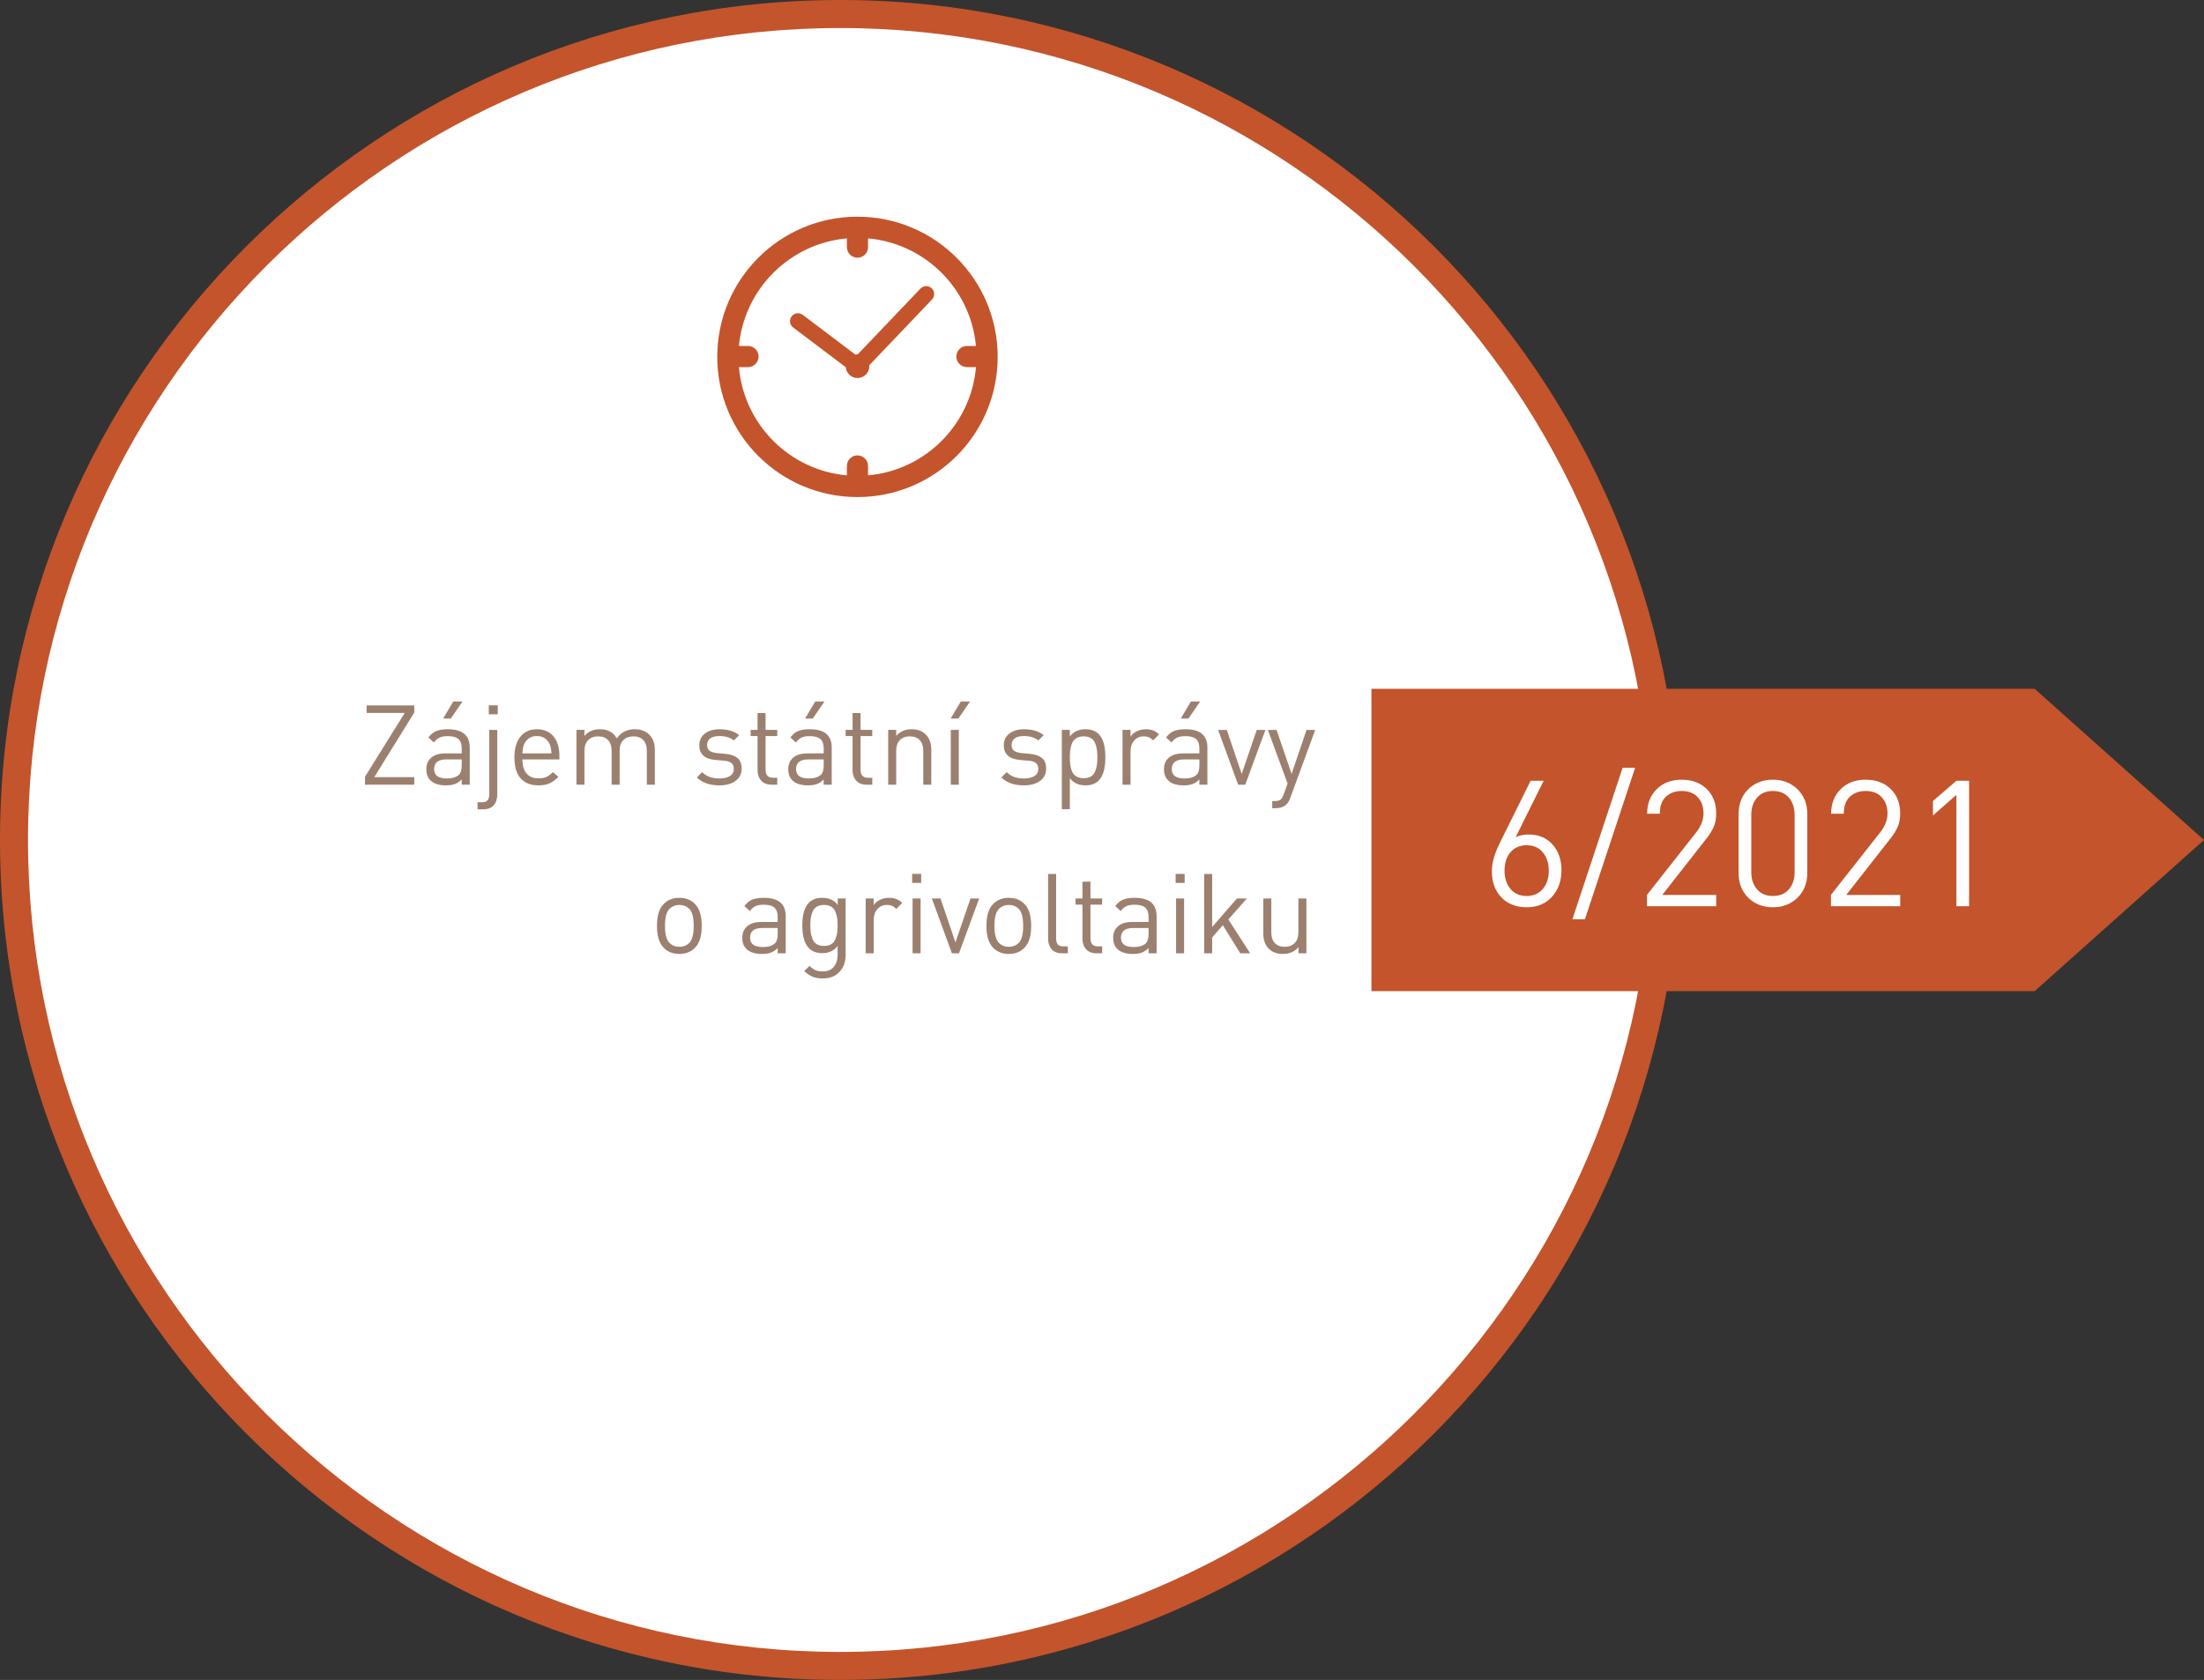
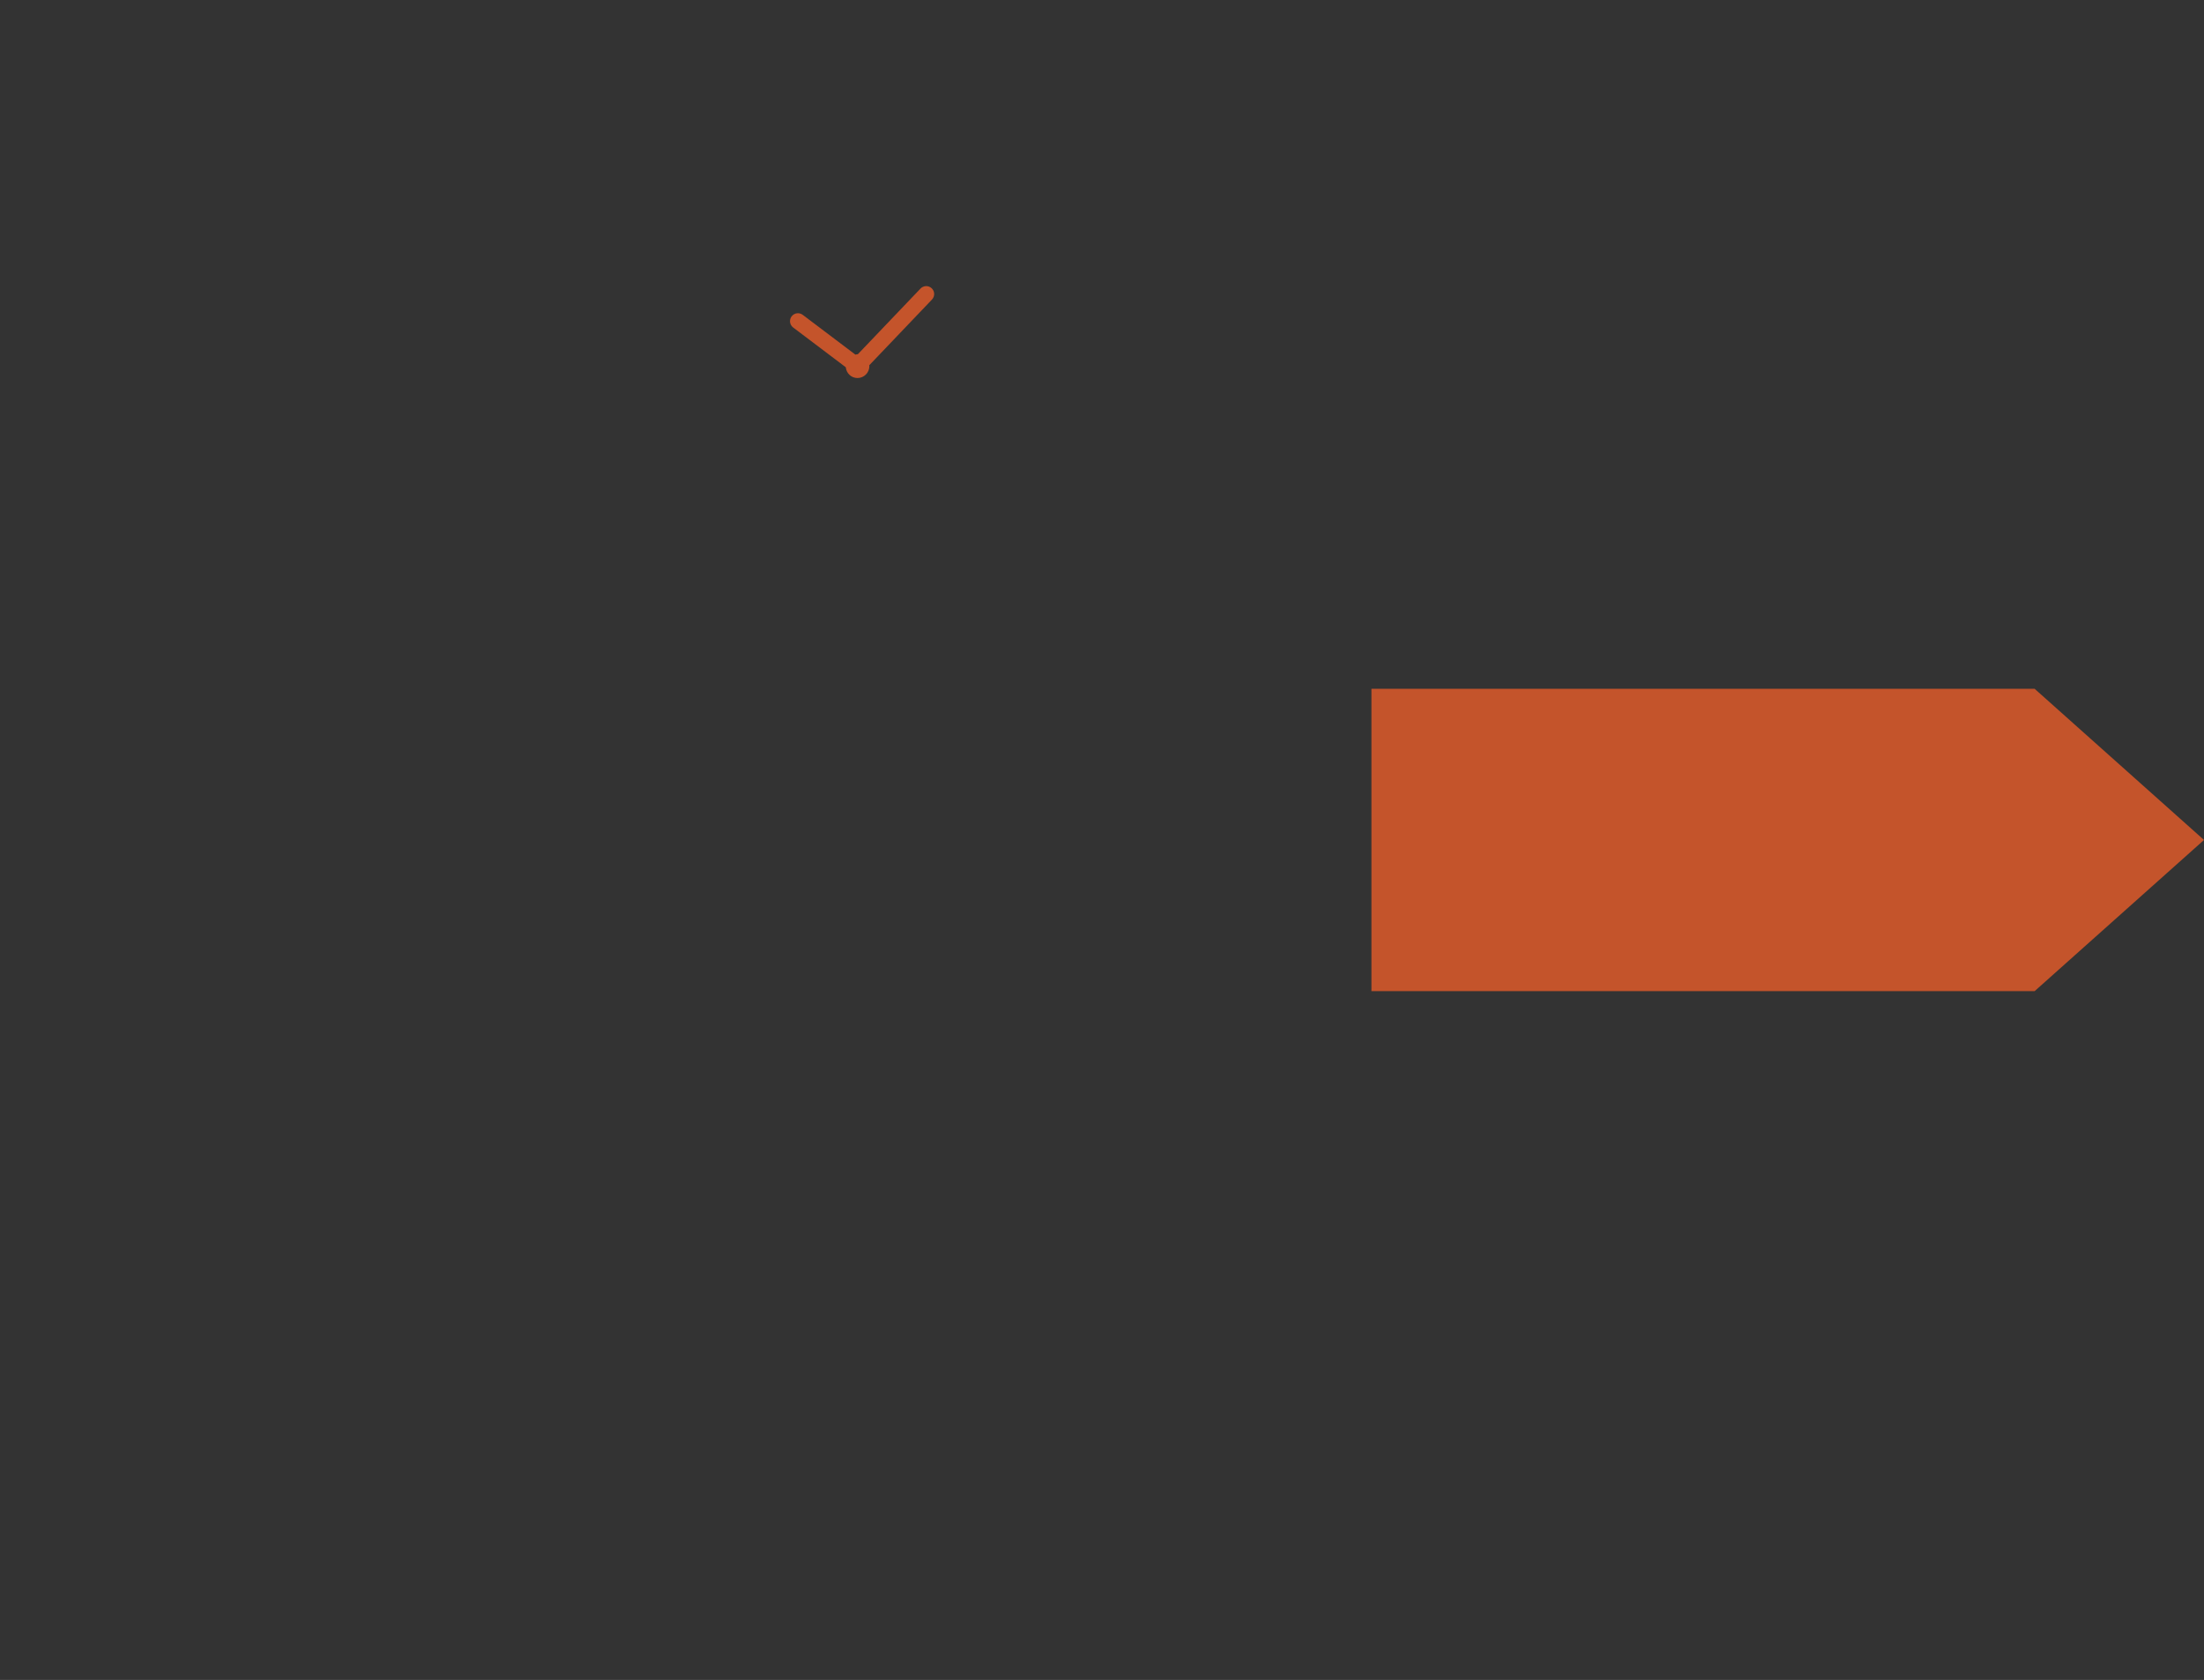
<svg xmlns="http://www.w3.org/2000/svg" xml:space="preserve" version="1.1" style="shape-rendering:geometricPrecision; text-rendering:geometricPrecision; image-rendering:optimizeQuality; fill-rule:evenodd; clip-rule:evenodd" viewBox="8619.91 10975.9 6282.85 4789.87">
  <rect x="8619.91" y="10975.9" width="6282.85" height="4789.87" fill="#333333" stroke="none" />
  <defs>
    <style type="text/css">
   
    .fil2 {fill:#FEFEFE;fill-rule:nonzero}
    .fil3 {fill:#9C806F;fill-rule:nonzero}
    .fil1 {fill:#C4542B;fill-rule:nonzero}
    .fil0 {fill:white;fill-rule:nonzero}
   
  </style>
  </defs>
  <g id="Vrstva_x0020_1">
    <g id="_2250240160000">
-       <path class="fil0" d="M13369.82 13370.84c0,1300.62 -1054.37,2354.99 -2354.99,2354.99 -1300.63,0 -2355,-1054.37 -2355,-2354.99 0,-1300.63 1054.37,-2354.99 2355,-2354.99 1300.62,0 2354.99,1054.36 2354.99,2354.99z" />
-       <path class="fil1" d="M11014.85 15765.77c-1320.55,0 -2394.94,-1074.38 -2394.94,-2394.93 0,-1320.58 1074.39,-2394.94 2394.94,-2394.94 1320.56,0 2394.94,1074.36 2394.94,2394.94 0,1320.55 -1074.38,2394.93 -2394.94,2394.93zm0 -4709.98l0 0c-1276.55,0 -2315.05,1038.53 -2315.05,2315.05 0,1276.54 1038.5,2315.04 2315.05,2315.04 1276.55,0 2315.04,-1038.5 2315.04,-2315.04 0,-1276.52 -1038.49,-2315.05 -2315.04,-2315.05z" />
+       <path class="fil0" d="M13369.82 13370.84z" />
    </g>
    <polygon class="fil1" points="14419.95,12939.83 12529.42,12939.83 12529.42,13801.85 14419.95,13801.85 14902.76,13370.85 " />
    <g id="_2250240158880">
-       <path class="fil1" d="M11064.23 11593.72c-220.77,0 -399.7,178.94 -399.7,399.71 0,220.76 178.93,399.7 399.7,399.7 220.76,0 399.71,-178.94 399.71,-399.7 0,-220.77 -178.95,-399.71 -399.71,-399.71zm30.17 737.55l0 0 0 -26.76c0,-16.66 -13.5,-30.17 -30.17,-30.17 -16.67,0 -30.16,13.51 -30.16,30.17l0 26.76c-163.38,-14.49 -293.69,-145.11 -307.74,-308.62l25.86 0c16.68,0 30.17,-13.5 30.17,-30.17 0,-16.67 -13.49,-30.16 -30.17,-30.16l-25.76 0c14.87,-162.64 144.88,-292.31 307.64,-306.74l0 24.87c0,16.68 13.49,30.17 30.16,30.17 16.67,0 30.17,-13.49 30.17,-30.17l0 -24.87c162.75,14.43 292.76,144.1 307.62,306.74l-25.76 0c-16.68,0 -30.17,13.49 -30.17,30.16 0,16.67 13.49,30.17 30.17,30.17l25.86 0c-14.04,163.51 -144.34,294.13 -307.72,308.62z" />
      <path class="fil1" d="M11243.94 11798.7l-178.8 187.37c-0.31,-0.01 -0.59,-0.19 -0.91,-0.19 -2.07,0 -3.88,0.84 -5.85,1.19l-150.21 -113.51c-9.92,-7.46 -24.1,-5.57 -31.65,4.41 -7.54,9.97 -5.6,24.16 4.41,31.7l150.01 113.34c1.69,17.16 15.69,30.75 33.29,30.75 18.74,0 33.94,-15.21 33.94,-33.94 0,-0.82 -0.41,-1.5 -0.46,-2.3l179 -187.6c8.58,-9.04 8.28,-23.36 -0.78,-31.98 -9.01,-8.64 -23.34,-8.26 -31.99,0.76z" />
    </g>
-     <path class="fil2" d="M13071.15 13456.71c0,30.81 -9.04,56.18 -27.13,76.1 -18.08,19.93 -42.03,29.89 -71.83,29.89 -30.14,0 -54.26,-9.37 -72.34,-28.13 -18.08,-18.75 -27.13,-43.7 -27.13,-74.85 0,-23.44 7.54,-50.23 22.61,-80.37l87.91 -177.33 37.17 0 -79.87 160.75c11.05,-5.02 23.61,-7.54 37.68,-7.54 27.79,0 50.23,9.46 67.31,28.39 17.08,18.92 25.62,43.28 25.62,73.09zm-36.17 1.51c0,-20.77 -5.61,-38.02 -16.83,-51.75 -11.22,-13.73 -26.71,-20.59 -46.46,-20.59 -19.09,0 -34.33,6.53 -45.72,19.59 -11.38,13.06 -17.08,30.64 -17.08,52.75 0,21.76 5.7,39.26 17.08,52.49 11.39,13.23 26.63,19.84 45.72,19.84 19.08,0 34.41,-6.61 45.96,-19.84 11.55,-13.23 17.33,-30.73 17.33,-52.49zm246.16 -293.38l-143.17 432.02 -35.67 0 143.17 -432.02 35.67 0zm231.07 394.85l-197.42 0 0 -32.15 141.16 -179.34c13.4,-17.41 20.09,-35 20.09,-52.75 0,-19.42 -5.52,-34.99 -16.57,-46.71 -11.06,-11.73 -26.29,-17.59 -45.72,-17.59 -18.08,0 -32.98,5.36 -44.71,16.08 -11.72,10.72 -17.58,26.96 -17.58,48.73l-36.17 0c0,-28.47 9.04,-51.75 27.13,-69.83 18.08,-18.08 41.86,-27.13 71.33,-27.13 29.47,0 53.25,8.79 71.34,26.38 18.08,17.58 27.12,40.94 27.12,70.07 0,13.73 -2.17,25.96 -6.53,36.68 -4.35,10.71 -11.72,22.6 -22.1,35.66l-125.09 159.75 153.72 0 0 32.15zm259.72 -95.45c0,29.14 -9.29,52.83 -27.88,71.09 -18.59,18.25 -41.95,27.37 -70.08,27.37 -28.46,0 -51.91,-9.04 -70.33,-27.12 -18.42,-18.09 -27.62,-41.87 -27.62,-71.34l0 -166.78c0,-29.47 9.2,-53.25 27.62,-71.33 18.42,-18.08 41.87,-27.13 70.33,-27.13 28.13,0 51.49,9.13 70.08,27.38 18.59,18.25 27.88,41.95 27.88,71.08l0 166.78zm-36.17 -2.01l0 -162.76c0,-20.09 -5.44,-36.5 -16.32,-49.23 -10.89,-12.72 -26.04,-19.09 -45.47,-19.09 -19.42,0 -34.58,6.37 -45.46,19.09 -10.88,12.73 -16.33,29.14 -16.33,49.23l0 162.76c0,20.1 5.45,36.51 16.33,49.23 10.88,12.73 26.04,19.09 45.46,19.09 19.43,0 34.58,-6.36 45.47,-19.09 10.88,-12.72 16.32,-29.13 16.32,-49.23zm300.91 97.46l-197.42 0 0 -32.15 141.16 -179.34c13.4,-17.41 20.09,-35 20.09,-52.75 0,-19.42 -5.52,-34.99 -16.57,-46.71 -11.06,-11.73 -26.29,-17.59 -45.72,-17.59 -18.08,0 -32.98,5.36 -44.71,16.08 -11.72,10.72 -17.58,26.96 -17.58,48.73l-36.17 0c0,-28.47 9.04,-51.75 27.13,-69.83 18.08,-18.08 41.86,-27.13 71.33,-27.13 29.47,0 53.25,8.79 71.34,26.38 18.08,17.58 27.12,40.94 27.12,70.07 0,13.73 -2.17,25.96 -6.53,36.68 -4.35,10.71 -11.72,22.6 -22.1,35.66l-125.09 159.75 153.72 0 0 32.15zm196.43 0l-36.17 0 0 -317.49 -66.82 58.78 0 -41.19 66.82 -57.77 36.17 0 0 357.67z" />
-     <path class="fil3" d="M9800.87 13213.23l-140.33 0 0 -22.86 113.03 -181.61 -108.59 0 0 -21.59 135.89 0 0 20.32 -113.98 184.15 113.98 0 0 21.59zm158.12 0l-22.86 0 0 -14.92c-6.14,6.14 -12.6,10.47 -19.37,13.01 -6.77,2.55 -15.35,3.82 -25.72,3.82 -19.68,0 -34.39,-4.77 -44.13,-14.29 -7.83,-7.62 -11.75,-18.21 -11.75,-31.75 0,-13.97 4.71,-24.98 14.13,-33.02 9.42,-8.05 22.81,-12.07 40.17,-12.07l46.67 0 0 -14.92c0,-11.64 -3.12,-20.27 -9.37,-25.88 -6.24,-5.61 -16.46,-8.41 -30.64,-8.41 -9.73,0 -17.51,1.38 -23.33,4.13 -5.82,2.75 -11.17,7.41 -16.04,13.97l-15.55 -14.29c6.56,-8.89 14.07,-15.03 22.54,-18.42 8.46,-3.38 19.37,-5.08 32.7,-5.08 41.7,0 62.55,17.36 62.55,52.07l0 106.05zm-22.86 -55.25l0 -16.82 -43.5 0c-23.49,0 -35.24,9.2 -35.24,27.62 0,17.78 12.06,26.67 36.19,26.67 15.45,0 26.99,-3.49 34.61,-10.48 5.29,-5.08 7.94,-14.07 7.94,-26.99zm2.22 -181.92l-33.34 48.57 -21.9 0 28.89 -48.57 26.35 0zm99.07 265.43c0,12.49 -3.34,22.59 -10.01,30.32 -6.66,7.72 -16.56,11.59 -29.68,11.59l-16.51 0 0 -20 12.38 0c7.62,0 13.02,-1.86 16.19,-5.56 3.18,-3.71 4.77,-9.47 4.77,-17.3l0 -183.52 22.86 0 0 184.47zm1.58 -228.92l-25.71 0 0 -25.72 25.71 0 0 25.72zm175.58 128.59l-105.41 0c0,17.35 3.92,30.69 11.75,40 7.83,9.32 19.26,13.97 34.29,13.97 8.89,0 16.35,-1.37 22.38,-4.13 6.04,-2.75 12.23,-7.3 18.58,-13.65l15.56 13.65c-8.47,8.47 -16.94,14.61 -25.4,18.42 -8.47,3.81 -19.05,5.72 -31.75,5.72 -21.59,0 -38.37,-6.62 -50.33,-19.85 -11.96,-13.23 -17.94,-33.28 -17.94,-60.17 0,-25.18 5.72,-44.82 17.15,-58.89 11.43,-14.08 27.09,-21.12 46.99,-21.12 20.11,0 35.82,6.73 47.15,20.17 11.32,13.44 16.98,32.01 16.98,55.72l0 10.16zm-22.54 -17.15c-0.85,-12.06 -2.54,-20.74 -5.08,-26.03 -7.41,-15.67 -19.58,-23.5 -36.51,-23.5 -16.94,0 -29.11,7.83 -36.51,23.5 -2.54,5.5 -4.13,14.18 -4.77,26.03l82.87 0zm294.65 89.22l-22.86 0 0 -96.2c0,-13.55 -3.39,-23.87 -10.16,-30.96 -6.78,-7.09 -16.2,-10.64 -28.26,-10.64 -11.64,0 -21.06,3.5 -28.26,10.48 -7.2,6.99 -10.79,16.51 -10.79,28.58l0 98.74 -22.86 0 0 -96.2c0,-13.55 -3.39,-23.87 -10.16,-30.96 -6.78,-7.09 -16.2,-10.64 -28.26,-10.64 -12.07,0 -21.59,3.6 -28.58,10.8 -6.98,7.2 -10.47,17.46 -10.47,30.8l0 96.2 -22.86 0 0 -156.21 22.86 0 0 17.14c11,-12.7 25.71,-19.05 44.13,-19.05 22.22,0 38.2,8.68 47.94,26.04 12.28,-17.36 29.42,-26.04 51.44,-26.04 16.72,0 30.16,4.87 40.32,14.61 11.22,10.79 16.83,25.29 16.83,43.5l0 100.01zm247.33 -45.72c0,14.82 -5.77,26.46 -17.31,34.92 -11.53,8.47 -26.93,12.71 -46.19,12.71 -27.52,0 -48.9,-7.52 -64.14,-22.55l15.24 -15.24c11.43,12.07 27.63,18.1 48.58,18.1 13.12,0 23.34,-2.33 30.64,-6.99 7.3,-4.65 10.95,-11.53 10.95,-20.63 0,-13.76 -8.68,-21.38 -26.03,-22.86l-25.72 -2.23c-31.11,-2.54 -46.67,-16.51 -46.67,-41.91 0,-13.97 5.29,-25.08 15.87,-33.33 10.59,-8.26 24.45,-12.39 41.6,-12.39 23.49,0 42.22,5.61 56.19,16.83l-14.92 14.92c-10.79,-8.25 -24.66,-12.38 -41.59,-12.38 -11.22,0 -19.85,2.22 -25.88,6.67 -6.03,4.44 -9.05,10.79 -9.05,19.05 0,6.98 2.23,12.28 6.67,15.87 4.45,3.6 11.54,5.93 21.27,6.99l24.45 2.22c14.82,1.48 26.19,5.4 34.13,11.75 7.94,6.35 11.91,16.51 11.91,30.48zm101.6 45.72l-16.19 0c-12.91,0 -22.81,-3.92 -29.69,-11.75 -6.88,-7.83 -10.31,-17.88 -10.31,-30.16l0 -96.84 -19.69 0 0 -17.46 19.69 0 0 -47.94 22.86 0 0 47.94 33.33 0 0 17.46 -33.33 0 0 96.2c0,15.24 7.09,22.86 21.27,22.86l12.06 0 0 19.69zm155.26 0l-22.86 0 0 -14.92c-6.14,6.14 -12.6,10.47 -19.37,13.01 -6.77,2.55 -15.35,3.82 -25.72,3.82 -19.68,0 -34.39,-4.77 -44.13,-14.29 -7.83,-7.62 -11.75,-18.21 -11.75,-31.75 0,-13.97 4.71,-24.98 14.13,-33.02 9.42,-8.05 22.81,-12.07 40.17,-12.07l46.67 0 0 -14.92c0,-11.64 -3.12,-20.27 -9.37,-25.88 -6.24,-5.61 -16.46,-8.41 -30.64,-8.41 -9.73,0 -17.51,1.38 -23.33,4.13 -5.82,2.75 -11.17,7.41 -16.04,13.97l-15.55 -14.29c6.56,-8.89 14.07,-15.03 22.54,-18.42 8.46,-3.38 19.37,-5.08 32.7,-5.08 41.7,0 62.55,17.36 62.55,52.07l0 106.05zm-22.86 -55.25l0 -16.82 -43.5 0c-23.49,0 -35.24,9.2 -35.24,27.62 0,17.78 12.06,26.67 36.19,26.67 15.45,0 26.99,-3.49 34.61,-10.48 5.29,-5.08 7.94,-14.07 7.94,-26.99zm2.22 -181.92l-33.34 48.57 -21.9 0 28.89 -48.57 26.35 0zm136.21 237.17l-16.19 0c-12.91,0 -22.81,-3.92 -29.69,-11.75 -6.88,-7.83 -10.31,-17.88 -10.31,-30.16l0 -96.84 -19.69 0 0 -17.46 19.69 0 0 -47.94 22.86 0 0 47.94 33.33 0 0 17.46 -33.33 0 0 96.2c0,15.24 7.09,22.86 21.27,22.86l12.06 0 0 19.69zm168.28 0l-22.86 0 0 -96.2c0,-13.55 -3.39,-23.87 -10.16,-30.96 -6.78,-7.09 -16.19,-10.64 -28.26,-10.64 -12.06,0 -21.54,3.6 -28.42,10.8 -6.88,7.2 -10.31,17.46 -10.31,30.8l0 96.2 -22.86 0 0 -156.21 22.86 0 0 17.14c11,-12.7 25.61,-19.05 43.81,-19.05 16.93,0 30.27,4.87 40.01,14.61 10.79,10.58 16.19,25.08 16.19,43.5l0 100.01zm78.43 0l-22.86 0 0 -156.21 22.86 0 0 156.21zm32.06 -237.17l-33.33 48.57 -21.91 0 28.89 -48.57 26.35 0zm216.86 191.45c0,14.82 -5.77,26.46 -17.31,34.92 -11.53,8.47 -26.93,12.71 -46.19,12.71 -27.52,0 -48.9,-7.52 -64.14,-22.55l15.24 -15.24c11.43,12.07 27.63,18.1 48.58,18.1 13.12,0 23.34,-2.33 30.64,-6.99 7.3,-4.65 10.95,-11.53 10.95,-20.63 0,-13.76 -8.68,-21.38 -26.03,-22.86l-25.72 -2.23c-31.11,-2.54 -46.67,-16.51 -46.67,-41.91 0,-13.97 5.29,-25.08 15.87,-33.33 10.59,-8.26 24.45,-12.39 41.6,-12.39 23.49,0 42.22,5.61 56.19,16.83l-14.92 14.92c-10.79,-8.25 -24.66,-12.38 -41.59,-12.38 -11.22,0 -19.85,2.22 -25.88,6.67 -6.03,4.44 -9.05,10.79 -9.05,19.05 0,6.98 2.23,12.28 6.67,15.87 4.45,3.6 11.54,5.93 21.27,6.99l24.45 2.22c14.82,1.48 26.19,5.4 34.13,11.75 7.94,6.35 11.91,16.51 11.91,30.48zm168.91 -32.39c0,31.33 -6.35,53.45 -19.05,66.36 -9.1,9.1 -21.8,13.66 -38.1,13.66 -18.63,0 -33.34,-6.78 -44.13,-20.33l0 88.27 -22.86 0 0 -226.06 22.86 0 0 18.41c10.79,-13.54 25.5,-20.32 44.13,-20.32 16.3,0 29,4.56 38.1,13.66 12.7,12.7 19.05,34.82 19.05,66.35zm-24.29 22.55c0.95,-6.35 1.43,-13.87 1.43,-22.55 0,-8.67 -0.48,-16.19 -1.43,-22.54 -0.95,-6.35 -2.7,-12.54 -5.24,-18.57 -2.54,-6.03 -6.56,-10.64 -12.06,-13.81 -5.51,-3.18 -12.28,-4.77 -20.32,-4.77 -6.57,0 -12.28,1.12 -17.15,3.34 -4.87,2.22 -8.73,5.13 -11.59,8.73 -2.86,3.6 -5.08,8.15 -6.67,13.65 -1.58,5.51 -2.64,10.85 -3.17,16.04 -0.53,5.18 -0.79,11.16 -0.79,17.93 0,6.78 0.26,12.76 0.79,17.94 0.53,5.19 1.59,10.53 3.17,16.04 1.59,5.5 3.81,10.05 6.67,13.65 2.86,3.6 6.72,6.51 11.59,8.73 4.87,2.22 10.58,3.33 17.15,3.33 8.04,0 14.81,-1.58 20.32,-4.76 5.5,-3.17 9.52,-7.78 12.06,-13.81 2.54,-6.03 4.29,-12.22 5.24,-18.57zm177.33 -87.95l-16.83 17.14c-4.24,-4.23 -8.31,-7.19 -12.23,-8.89 -3.91,-1.69 -8.83,-2.54 -14.76,-2.54 -11.22,0 -20.27,3.97 -27.15,11.91 -6.88,7.94 -10.31,17.94 -10.31,30l0 95.89 -22.86 0 0 -156.21 22.86 0 0 19.05c4.23,-6.56 10.31,-11.69 18.25,-15.4 7.94,-3.7 16.46,-5.56 25.56,-5.56 15.24,0 27.73,4.87 37.47,14.61zm137.79 143.51l-22.86 0 0 -14.92c-6.14,6.14 -12.6,10.47 -19.37,13.01 -6.77,2.55 -15.35,3.82 -25.72,3.82 -19.68,0 -34.39,-4.77 -44.13,-14.29 -7.83,-7.62 -11.75,-18.21 -11.75,-31.75 0,-13.97 4.71,-24.98 14.13,-33.02 9.42,-8.05 22.81,-12.07 40.17,-12.07l46.67 0 0 -14.92c0,-11.64 -3.12,-20.27 -9.37,-25.88 -6.24,-5.61 -16.46,-8.41 -30.64,-8.41 -9.73,0 -17.51,1.38 -23.33,4.13 -5.82,2.75 -11.17,7.41 -16.04,13.97l-15.55 -14.29c6.56,-8.89 14.07,-15.03 22.54,-18.42 8.46,-3.38 19.37,-5.08 32.7,-5.08 41.7,0 62.55,17.36 62.55,52.07l0 106.05zm-22.86 -55.25l0 -16.82 -43.5 0c-23.49,0 -35.24,9.2 -35.24,27.62 0,17.78 12.06,26.67 36.19,26.67 15.45,0 26.99,-3.49 34.61,-10.48 5.29,-5.08 7.94,-14.07 7.94,-26.99zm2.22 -181.92l-33.34 48.57 -21.9 0 28.89 -48.57 26.35 0zm186.06 80.96l-57.47 156.21 -20.32 0 -57.15 -156.21 24.77 0 42.54 125.41 42.87 -125.41 24.76 0zm141.92 0l-71.12 193.99c-2.96,8.26 -6.67,14.4 -11.11,18.42 -7.41,7.19 -17.57,10.79 -30.48,10.79l-9.84 0 0 -20.32 6.98 0c7.62,0 13.18,-1.37 16.67,-4.12 3.49,-2.76 6.51,-7.84 9.05,-15.24l11.11 -30.49 -56.2 -153.03 24.77 0 42.86 125.41 42.55 -125.41 24.76 0zm-1748.82 558.73c0,28.58 -6.35,49.32 -19.05,62.23 -11.43,11.86 -26.36,17.79 -44.77,17.79 -18.42,0 -33.34,-5.93 -44.77,-17.79 -12.7,-12.91 -19.05,-33.65 -19.05,-62.23 0,-28.78 6.35,-49.53 19.05,-62.23 11.43,-11.85 26.35,-17.78 44.77,-17.78 18.41,0 33.34,5.93 44.77,17.78 12.7,12.7 19.05,33.45 19.05,62.23zm-22.86 0c0,-23.91 -4.13,-40 -12.39,-48.26 -7.62,-7.62 -17.14,-11.43 -28.57,-11.43 -11.22,0 -20.64,3.81 -28.26,11.43 -8.47,8.47 -12.7,24.56 -12.7,48.26 0,23.71 4.23,39.8 12.7,48.26 7.62,7.62 17.04,11.43 28.26,11.43 11.43,0 20.95,-3.81 28.57,-11.43 8.26,-8.46 12.39,-24.55 12.39,-48.26zm262.26 78.11l-22.86 0 0 -14.92c-6.14,6.14 -12.6,10.47 -19.37,13.01 -6.77,2.55 -15.35,3.82 -25.72,3.82 -19.68,0 -34.39,-4.77 -44.13,-14.29 -7.83,-7.62 -11.75,-18.21 -11.75,-31.75 0,-13.97 4.71,-24.98 14.13,-33.02 9.42,-8.05 22.81,-12.07 40.17,-12.07l46.67 0 0 -14.92c0,-11.64 -3.12,-20.27 -9.37,-25.88 -6.24,-5.61 -16.46,-8.41 -30.64,-8.41 -9.73,0 -17.51,1.38 -23.33,4.13 -5.82,2.75 -11.17,7.41 -16.04,13.97l-15.55 -14.29c6.56,-8.89 14.07,-15.03 22.54,-18.42 8.46,-3.38 19.37,-5.08 32.7,-5.08 41.7,0 62.55,17.36 62.55,52.07l0 106.05zm-22.86 -55.25l0 -16.82 -43.5 0c-23.49,0 -35.24,9.2 -35.24,27.62 0,17.78 12.06,26.67 36.19,26.67 15.45,0 26.99,-3.49 34.61,-10.48 5.29,-5.08 7.94,-14.07 7.94,-26.99zm193.68 60.01c0,19.69 -5.82,35.77 -17.46,48.26 -11.65,12.49 -27.52,18.74 -47.63,18.74 -11.43,0 -21.01,-1.59 -28.73,-4.77 -7.73,-3.17 -15.83,-8.57 -24.29,-16.19l14.92 -14.6c6.35,5.71 12.07,9.73 17.15,12.06 5.08,2.33 11.85,3.49 20.32,3.49 14.39,0 25.13,-4.44 32.22,-13.33 7.09,-8.89 10.64,-20.43 10.64,-34.61l0 -24.45c-10.59,13.55 -25.19,20.32 -43.82,20.32 -15.87,0 -28.47,-4.65 -37.78,-13.97 -12.7,-12.7 -19.05,-34.39 -19.05,-65.09 0,-30.69 6.35,-52.38 19.05,-65.08 9.1,-9.1 21.8,-13.66 38.1,-13.66 18.84,0 33.44,6.78 43.82,20.32l0 -18.41 22.54 0 0 160.97zm-24.29 -62.55c0.95,-6.13 1.43,-13.33 1.43,-21.59 0,-8.25 -0.48,-15.45 -1.43,-21.59 -0.95,-6.13 -2.7,-12.22 -5.24,-18.25 -2.54,-6.03 -6.51,-10.64 -11.91,-13.81 -5.39,-3.18 -12.11,-4.77 -20.16,-4.77 -8.04,0 -14.81,1.59 -20.32,4.77 -5.5,3.17 -9.52,7.78 -12.06,13.81 -2.54,6.03 -4.29,12.12 -5.24,18.25 -0.95,6.14 -1.43,13.34 -1.43,21.59 0,8.26 0.48,15.46 1.43,21.59 0.95,6.14 2.7,12.23 5.24,18.26 2.54,6.03 6.56,10.64 12.06,13.81 5.51,3.18 12.28,4.76 20.32,4.76 8.05,0 14.77,-1.58 20.16,-4.76 5.4,-3.17 9.37,-7.78 11.91,-13.81 2.54,-6.03 4.29,-12.12 5.24,-18.26zm185.58 -85.72l-16.83 17.14c-4.24,-4.23 -8.31,-7.19 -12.23,-8.89 -3.91,-1.69 -8.83,-2.54 -14.76,-2.54 -11.22,0 -20.27,3.97 -27.15,11.91 -6.88,7.94 -10.31,17.94 -10.31,30l0 95.89 -22.86 0 0 -156.21 22.86 0 0 19.05c4.23,-6.56 10.31,-11.69 18.25,-15.4 7.94,-3.7 16.46,-5.56 25.56,-5.56 15.24,0 27.73,4.87 37.47,14.61zm52.39 143.51l-22.86 0 0 -156.21 22.86 0 0 156.21zm1.58 -200.66l-25.71 0 0 -25.72 25.71 0 0 25.72zm165.42 44.45l-57.47 156.21 -20.32 0 -57.15 -156.21 24.77 0 42.54 125.41 42.87 -125.41 24.76 0zm148.28 78.1c0,28.58 -6.35,49.32 -19.05,62.23 -11.43,11.86 -26.36,17.79 -44.77,17.79 -18.42,0 -33.34,-5.93 -44.77,-17.79 -12.7,-12.91 -19.05,-33.65 -19.05,-62.23 0,-28.78 6.35,-49.53 19.05,-62.23 11.43,-11.85 26.35,-17.78 44.77,-17.78 18.41,0 33.34,5.93 44.77,17.78 12.7,12.7 19.05,33.45 19.05,62.23zm-22.86 0c0,-23.91 -4.13,-40 -12.39,-48.26 -7.62,-7.62 -17.14,-11.43 -28.57,-11.43 -11.22,0 -20.64,3.81 -28.26,11.43 -8.47,8.47 -12.7,24.56 -12.7,48.26 0,23.71 4.23,39.8 12.7,48.26 7.62,7.62 17.04,11.43 28.26,11.43 11.43,0 20.95,-3.81 28.57,-11.43 8.26,-8.46 12.39,-24.55 12.39,-48.26zm127.32 78.11l-16.51 0c-13.13,0 -23.02,-3.81 -29.69,-11.43 -6.67,-7.62 -10,-17.67 -10,-30.16l0 -184.47 22.86 0 0 183.51c0,7.84 1.59,13.6 4.76,17.31 3.18,3.7 8.58,5.55 16.2,5.55l12.38 0 0 19.69zm97.79 0l-16.19 0c-12.91,0 -22.81,-3.92 -29.69,-11.75 -6.88,-7.83 -10.31,-17.88 -10.31,-30.16l0 -96.84 -19.69 0 0 -17.46 19.69 0 0 -47.94 22.86 0 0 47.94 33.33 0 0 17.46 -33.33 0 0 96.2c0,15.24 7.09,22.86 21.27,22.86l12.06 0 0 19.69zm155.26 0l-22.86 0 0 -14.92c-6.14,6.14 -12.6,10.47 -19.37,13.01 -6.77,2.55 -15.35,3.82 -25.72,3.82 -19.68,0 -34.39,-4.77 -44.13,-14.29 -7.83,-7.62 -11.75,-18.21 -11.75,-31.75 0,-13.97 4.71,-24.98 14.13,-33.02 9.42,-8.05 22.81,-12.07 40.17,-12.07l46.67 0 0 -14.92c0,-11.64 -3.12,-20.27 -9.37,-25.88 -6.24,-5.61 -16.46,-8.41 -30.64,-8.41 -9.73,0 -17.51,1.38 -23.33,4.13 -5.82,2.75 -11.17,7.41 -16.04,13.97l-15.55 -14.29c6.56,-8.89 14.07,-15.03 22.54,-18.42 8.46,-3.38 19.37,-5.08 32.7,-5.08 41.7,0 62.55,17.36 62.55,52.07l0 106.05zm-22.86 -55.25l0 -16.82 -43.5 0c-23.49,0 -35.24,9.2 -35.24,27.62 0,17.78 12.06,26.67 36.19,26.67 15.45,0 26.99,-3.49 34.61,-10.48 5.29,-5.08 7.94,-14.07 7.94,-26.99zm101.29 55.25l-22.86 0 0 -156.21 22.86 0 0 156.21zm1.58 -200.66l-25.71 0 0 -25.72 25.71 0 0 25.72zm186.69 200.66l-28.25 0 -49.53 -80.01 -30.48 34.92 0 45.09 -22.86 0 0 -226.06 22.86 0 0 151.13 70.48 -81.28 28.58 0 -53.03 59.69 62.23 96.52zm160.34 0l-22.54 0 0 -17.46c-11.22,12.91 -25.93,19.37 -44.13,19.37 -17.15,0 -30.59,-4.87 -40.33,-14.61 -10.58,-10.37 -15.87,-24.98 -15.87,-43.82l0 -99.69 22.86 0 0 96.2c0,13.55 3.33,23.87 10,30.96 6.67,7.09 16.03,10.63 28.1,10.63 12.06,0 21.59,-3.59 28.57,-10.79 6.99,-7.2 10.48,-17.46 10.48,-30.8l0 -96.2 22.86 0 0 156.21z" />
  </g>
</svg>